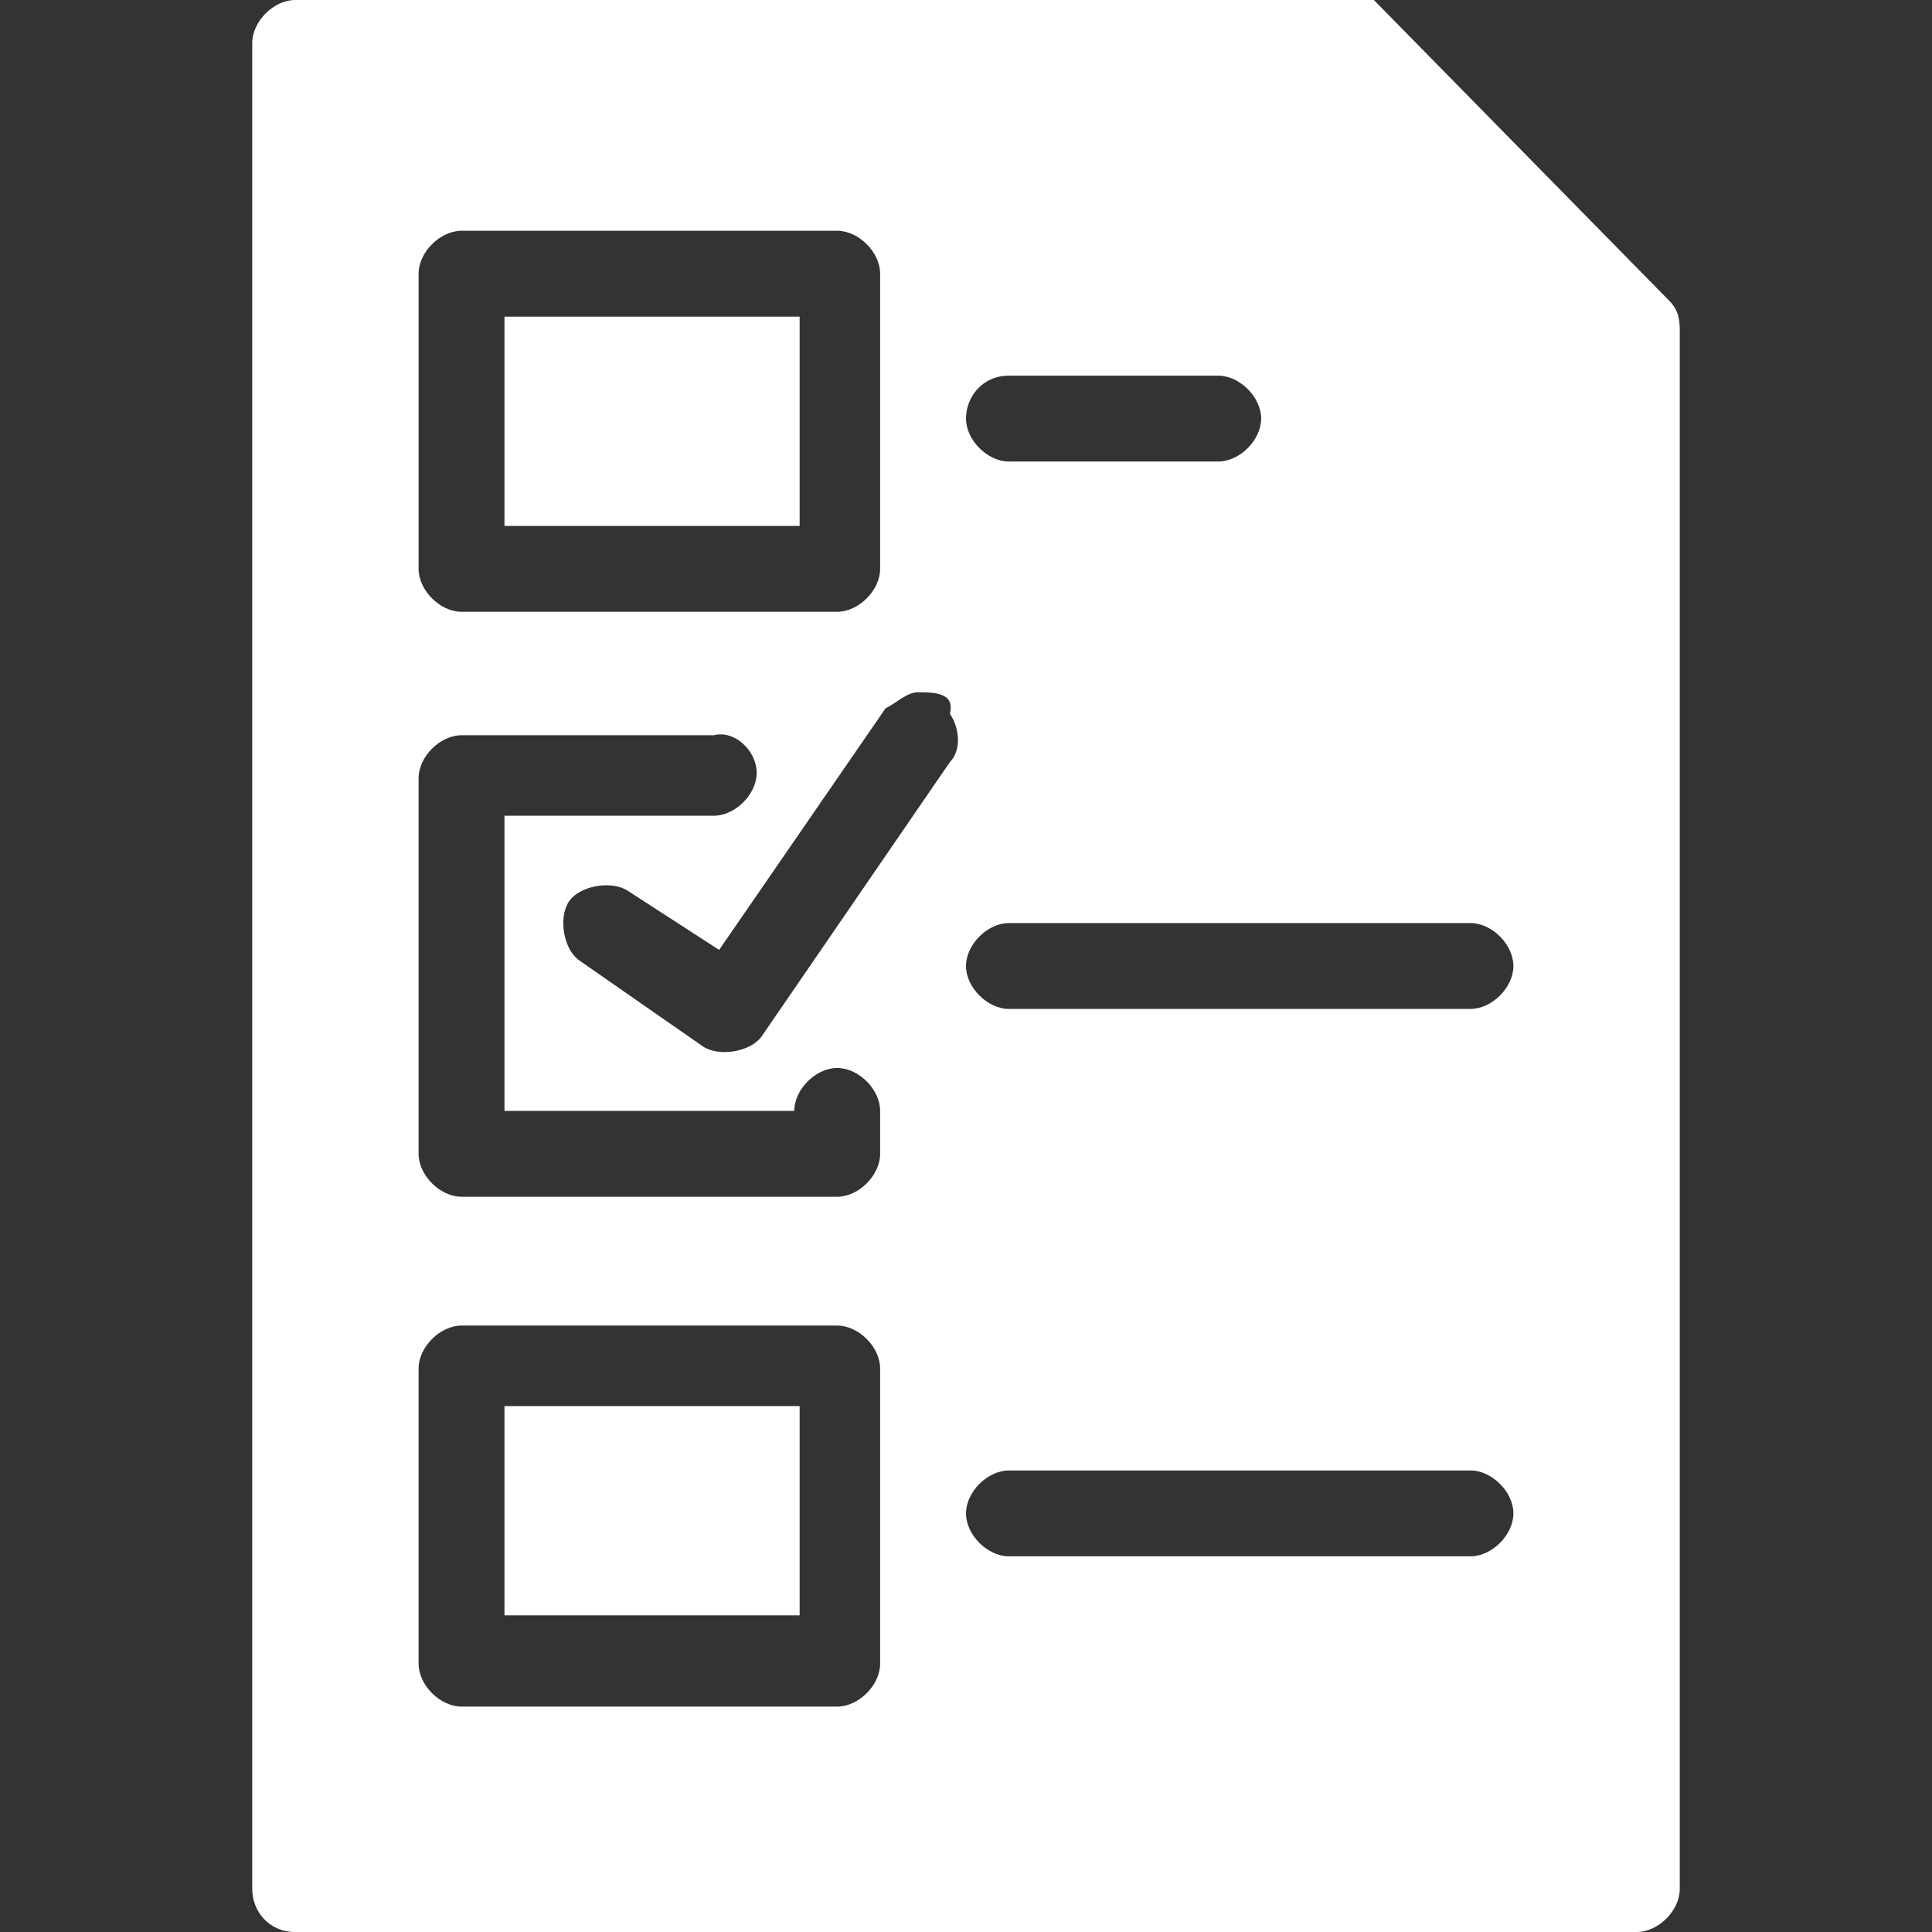
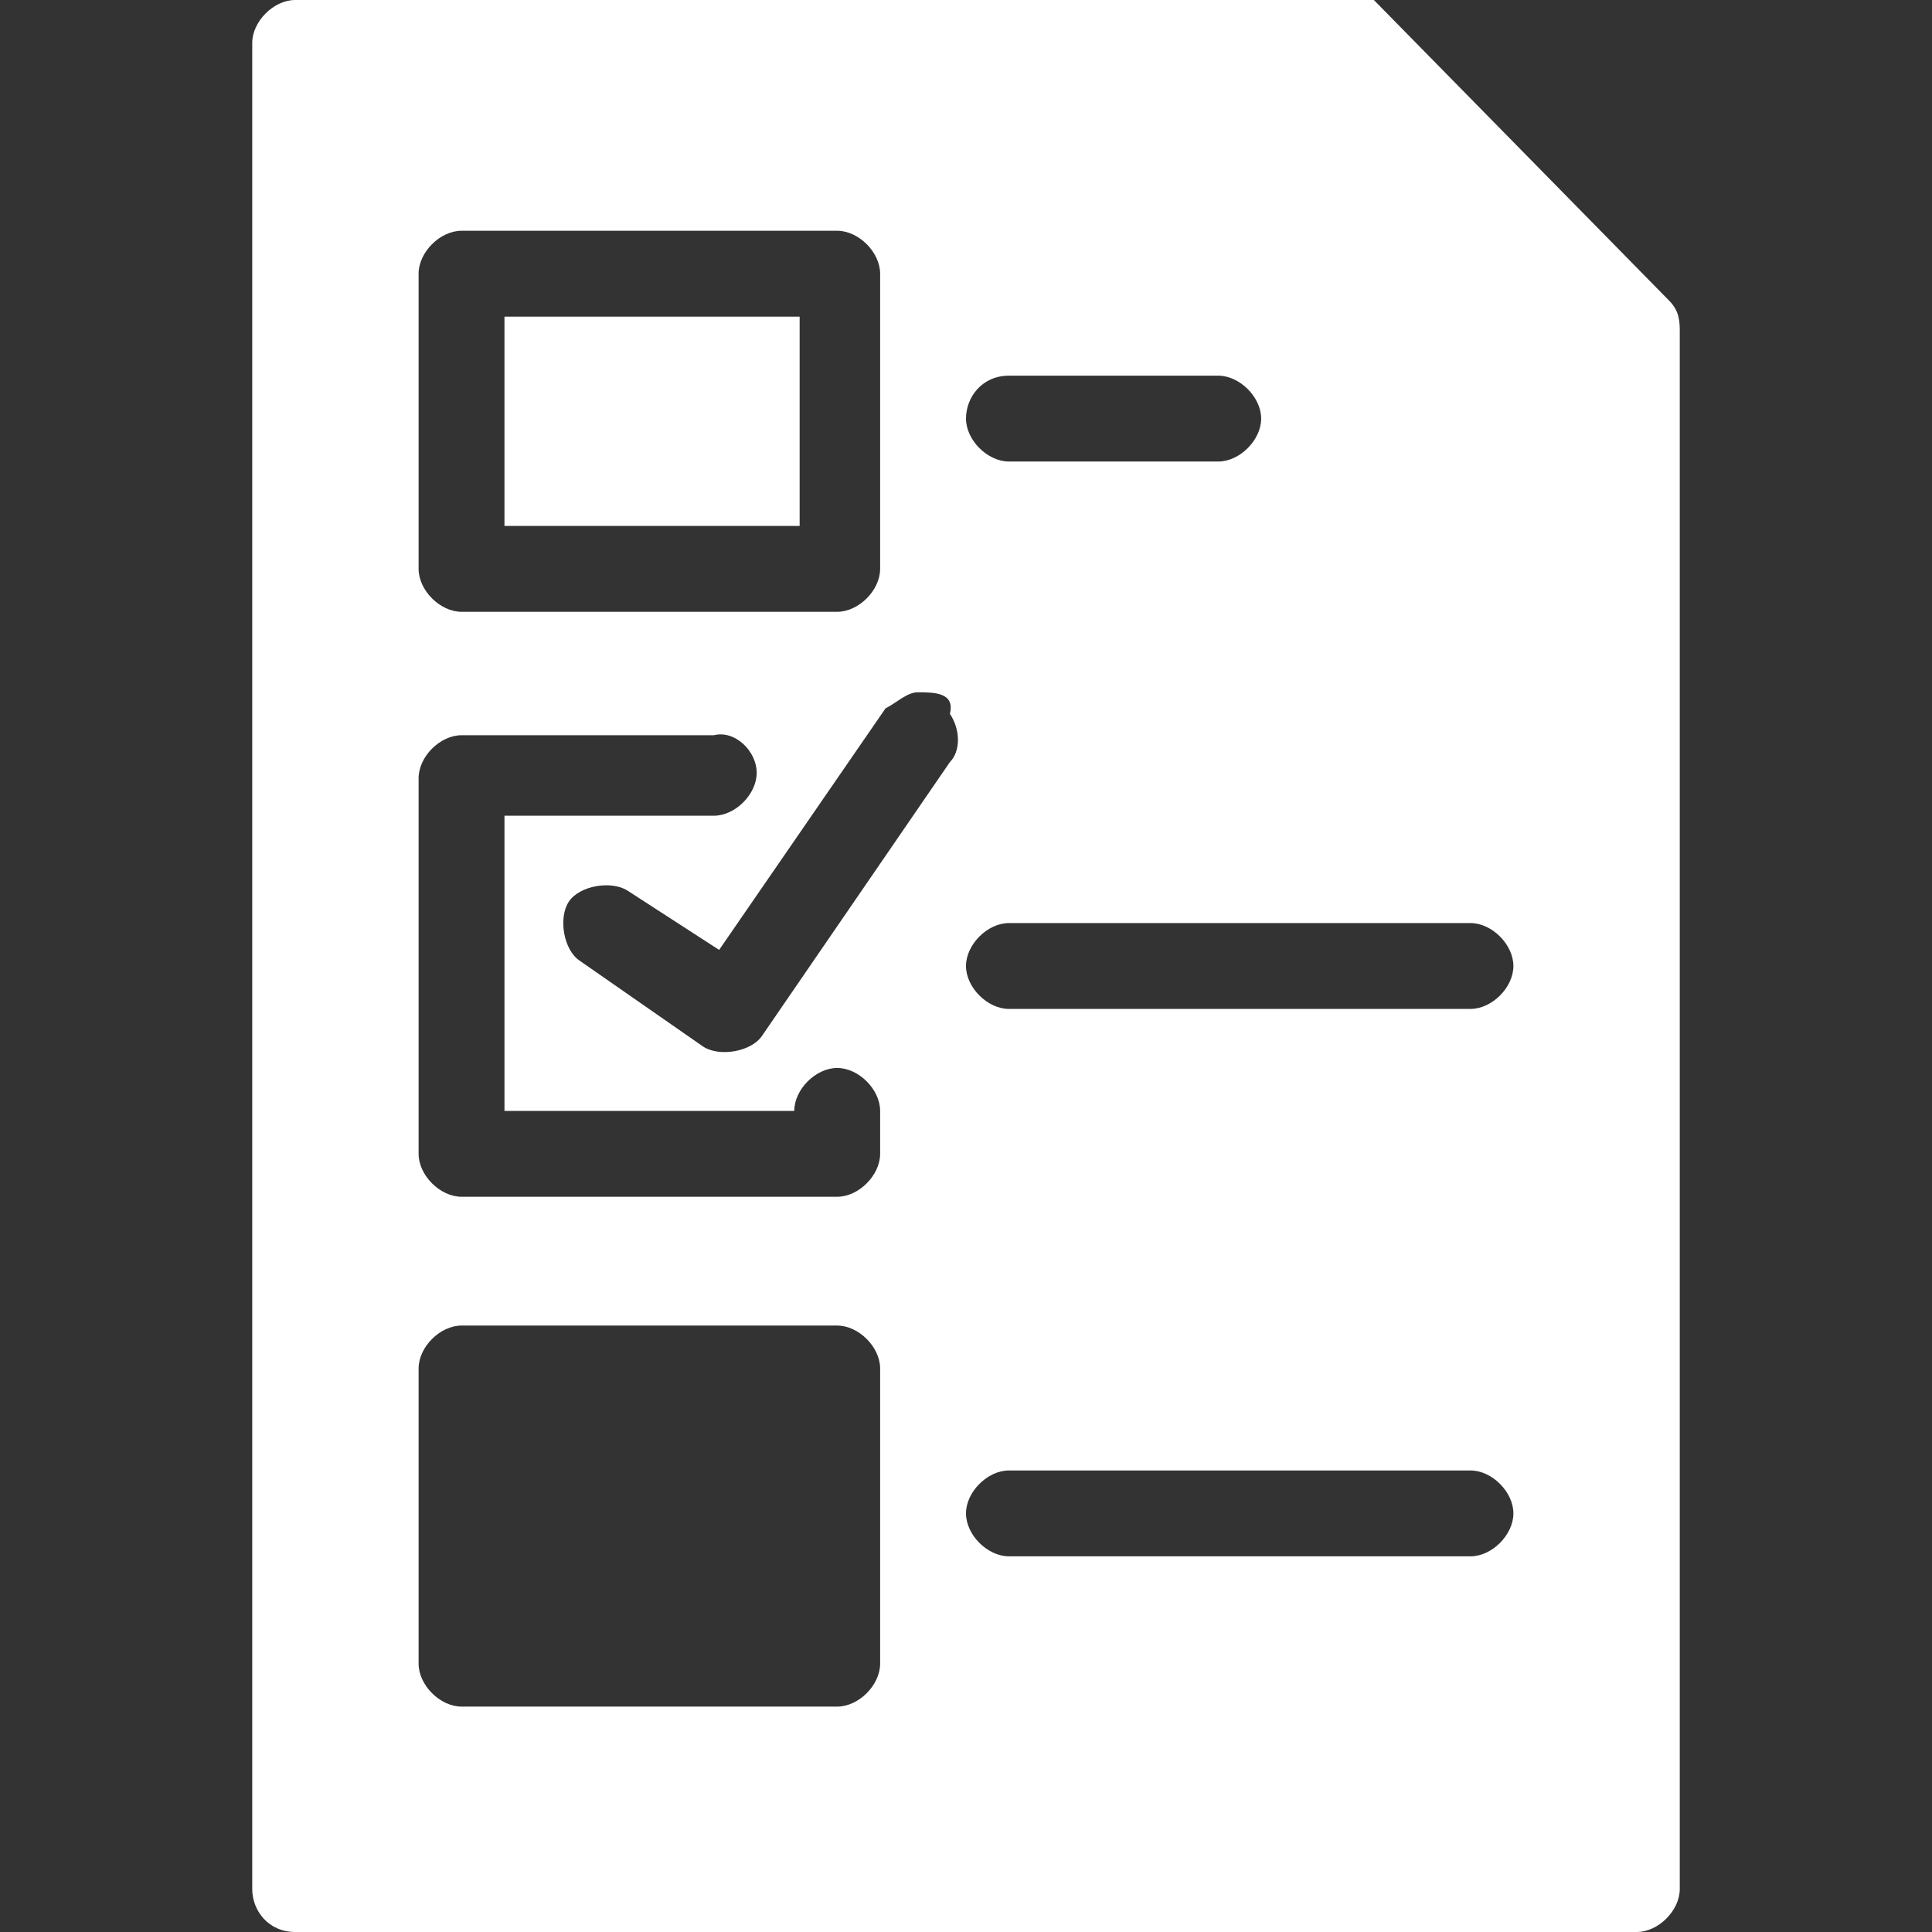
<svg xmlns="http://www.w3.org/2000/svg" id="Layer_1" data-name="Layer 1" version="1.1" viewBox="0 0 36 36">
  <rect x="0" y="0" width="36" height="36" fill="#333333" stroke="none" />
  <defs>
    <style>
      .cls-1 {
        fill: #fff;
        stroke-width: 0px;
      }
    </style>
  </defs>
-   <polygon class="cls-1" points="25.8 2.7 28.6 5.5 25.8 5.5 25.8 2.7" />
  <rect class="cls-1" x="9.4" y="5.9" width="5.5" height="3.9" />
  <path class="cls-1" d="M31.1,5.6L25.6,0c0,0-.4,0-.6,0H5.5c-.4,0-.8.4-.8.8v34.4c0,.4.3.8.8.8h25c.4,0,.8-.4.8-.8V6.2c0-.2,0-.4-.2-.6ZM18.8,7h3.9c.4,0,.8.4.8.8s-.4.8-.8.8h-3.9c-.4,0-.8-.4-.8-.8s.3-.8.8-.8ZM7.8,5.1c0-.4.4-.8.8-.8h7c.4,0,.8.4.8.8v5.5c0,.4-.4.8-.8.8h-7c-.4,0-.8-.4-.8-.8v-5.5ZM16.4,31c0,.4-.4.8-.8.8h-7c-.4,0-.8-.4-.8-.8v-5.5c0-.4.4-.8.8-.8h7c.4,0,.8.4.8.8v5.5ZM16.4,21.5c0,.4-.4.8-.8.8h-7c-.4,0-.8-.4-.8-.8v-7c0-.4.4-.8.8-.8h4.7c.4-.1.8.3.8.7s-.4.8-.8.8h-3.9v5.5h5.4c0-.4.4-.8.8-.8s.8.4.8.8v.8ZM17.7,14.2l-3.5,5.1c-.2.3-.8.4-1.1.2l-2.3-1.6c-.3-.2-.4-.8-.2-1.1.2-.3.8-.4,1.1-.2l1.7,1.1,3.1-4.5c.2-.1.4-.3.6-.3.3,0,.7,0,.6.4.2.3.2.7,0,.9ZM27.4,29h-8.6c-.4,0-.8-.4-.8-.8s.4-.8.8-.8h8.6c.4,0,.8.4.8.8s-.4.8-.8.8ZM27.4,18.8h-8.6c-.4,0-.8-.4-.8-.8s.4-.8.8-.8h8.6c.4,0,.8.4.8.8s-.4.8-.8.8Z" />
-   <rect class="cls-1" x="9.4" y="26.2" width="5.5" height="3.9" />
</svg>